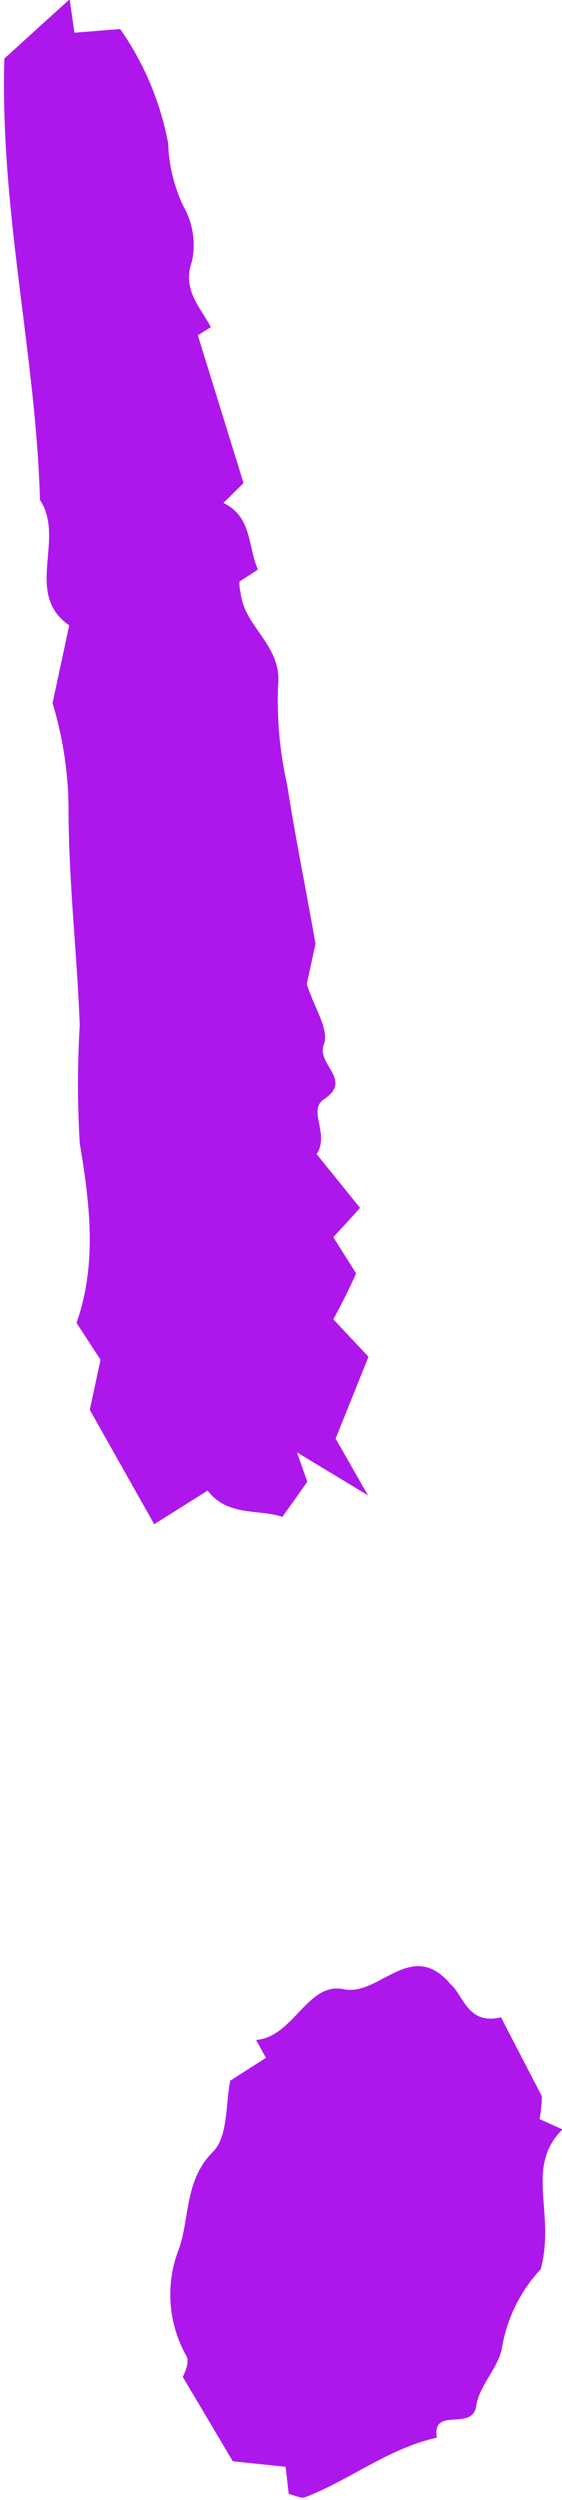
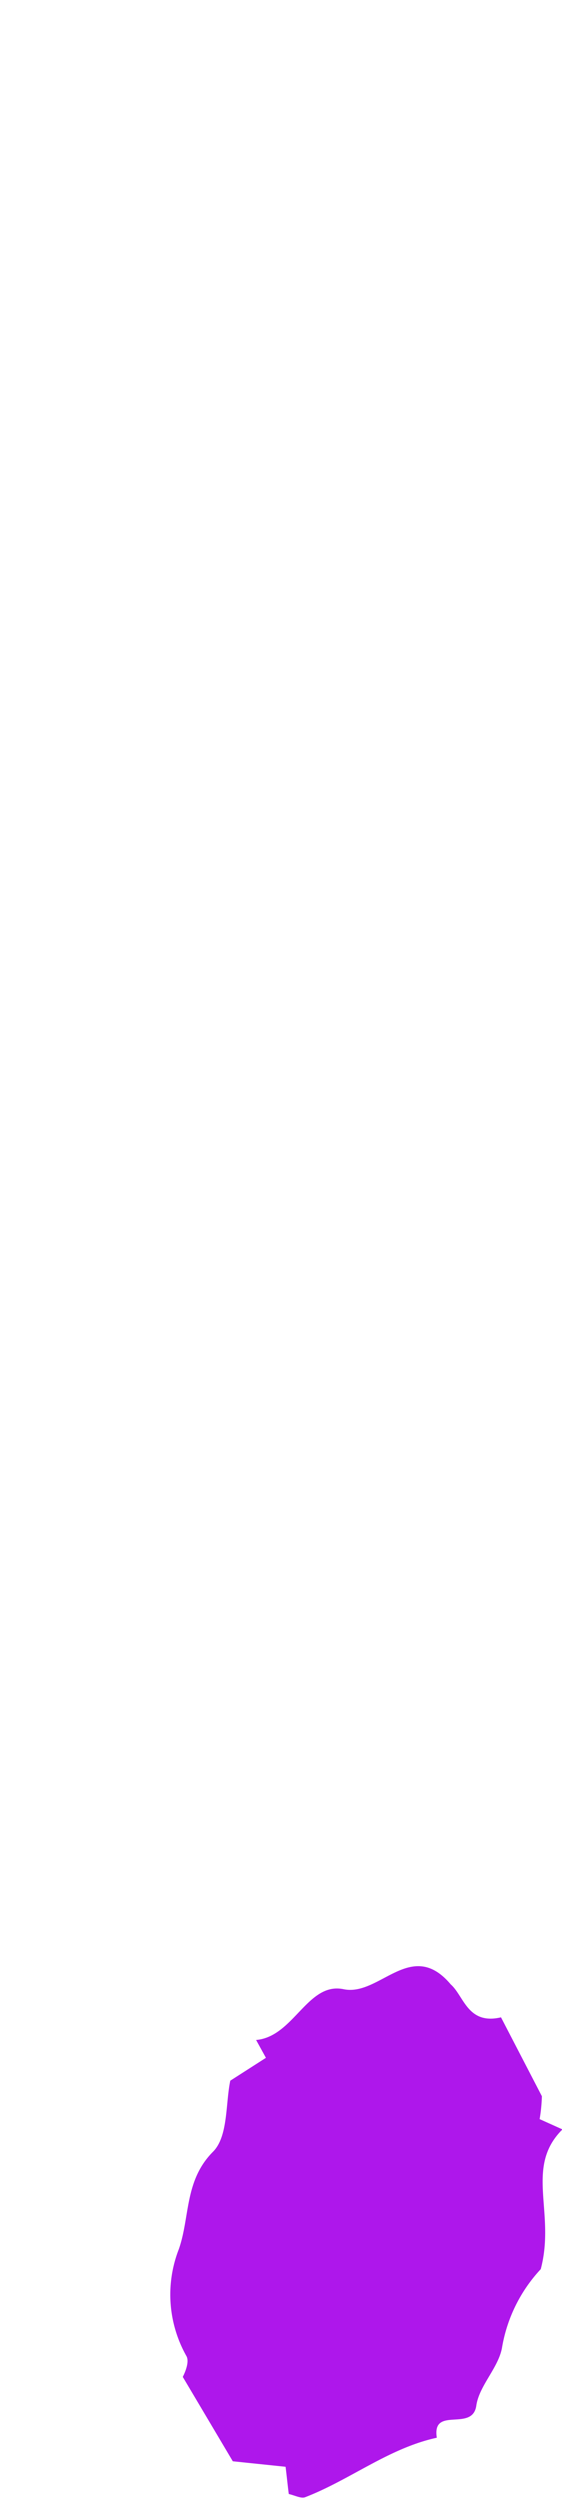
<svg xmlns="http://www.w3.org/2000/svg" data-name="Layer 1" fill="#ae17eb" height="109.3" preserveAspectRatio="xMidYMid meet" version="1" viewBox="11.0 13.5 24.6 109.3" width="24.6" zoomAndPan="magnify">
  <g id="change1_1">
-     <path d="M24.81,54.76l-.38,1.76c.34,1.09,1,2,.74,2.66-.32.88,1.3,1.53,0,2.39-.71.48.27,1.51-.31,2.39l1.9,2.35c-.49.55-.83.91-1.17,1.28l1,1.59c-.25.54-.55,1.18-1,2l1.54,1.64L25.69,76.4c.31.53.65,1.14,1.42,2.48L24,77l.45,1.28c-.26.38-.59.84-1.09,1.54-1-.35-2.4,0-3.27-1.15l-2.34,1.47-2.82-5,.47-2.19-1.05-1.61c.9-2.57.59-5.16.14-7.86a44.28,44.28,0,0,1,0-5.16C14.37,55.13,14,52,14,48.86a16.28,16.28,0,0,0-.7-4.62l.73-3.4c-2-1.38-.15-3.77-1.28-5.48C12.57,29,11,22.8,11.19,16.06c.71-.64,1.7-1.55,2.86-2.59.1.72.16,1.13.21,1.46l2-.16a12.76,12.76,0,0,1,2.1,5,6.91,6.91,0,0,0,.67,2.75,3.4,3.4,0,0,1,.37,2.41c-.44,1.24.37,2,.83,2.87l-.57.36,2,6.46-.88.87c1.27.61,1.06,1.92,1.51,2.91l-.81.53c0,.14,0,.3.05.46.14,1.52,1.84,2.33,1.64,4.09a16.88,16.88,0,0,0,.4,4.34C23.91,50,24.34,52.11,24.81,54.76Z" />
-   </g>
+     </g>
  <g id="change1_2">
    <path d="M30.73,100.26c.58.51.74,1.78,2.2,1.44l1.79,3.45c0-.08,0,.45-.1,1l1,.45c-1.67,1.66-.29,3.62-.95,6.11a6.65,6.65,0,0,0-1.69,3.4c-.14.89-1,1.68-1.13,2.56-.16,1.18-1.95,0-1.73,1.41-2.11.46-3.79,1.84-5.76,2.6-.17.07-.43-.07-.72-.14-.05-.39-.09-.8-.14-1.19l-2.31-.24L19,117.42s.33-.61.16-.91a5.47,5.47,0,0,1-.33-4.68c.49-1.41.24-3,1.5-4.26.66-.67.54-2.1.75-3.1l1.56-1-.43-.78c1.65-.14,2.25-2.55,3.83-2.22S29,98.21,30.73,100.26Z" />
  </g>
</svg>